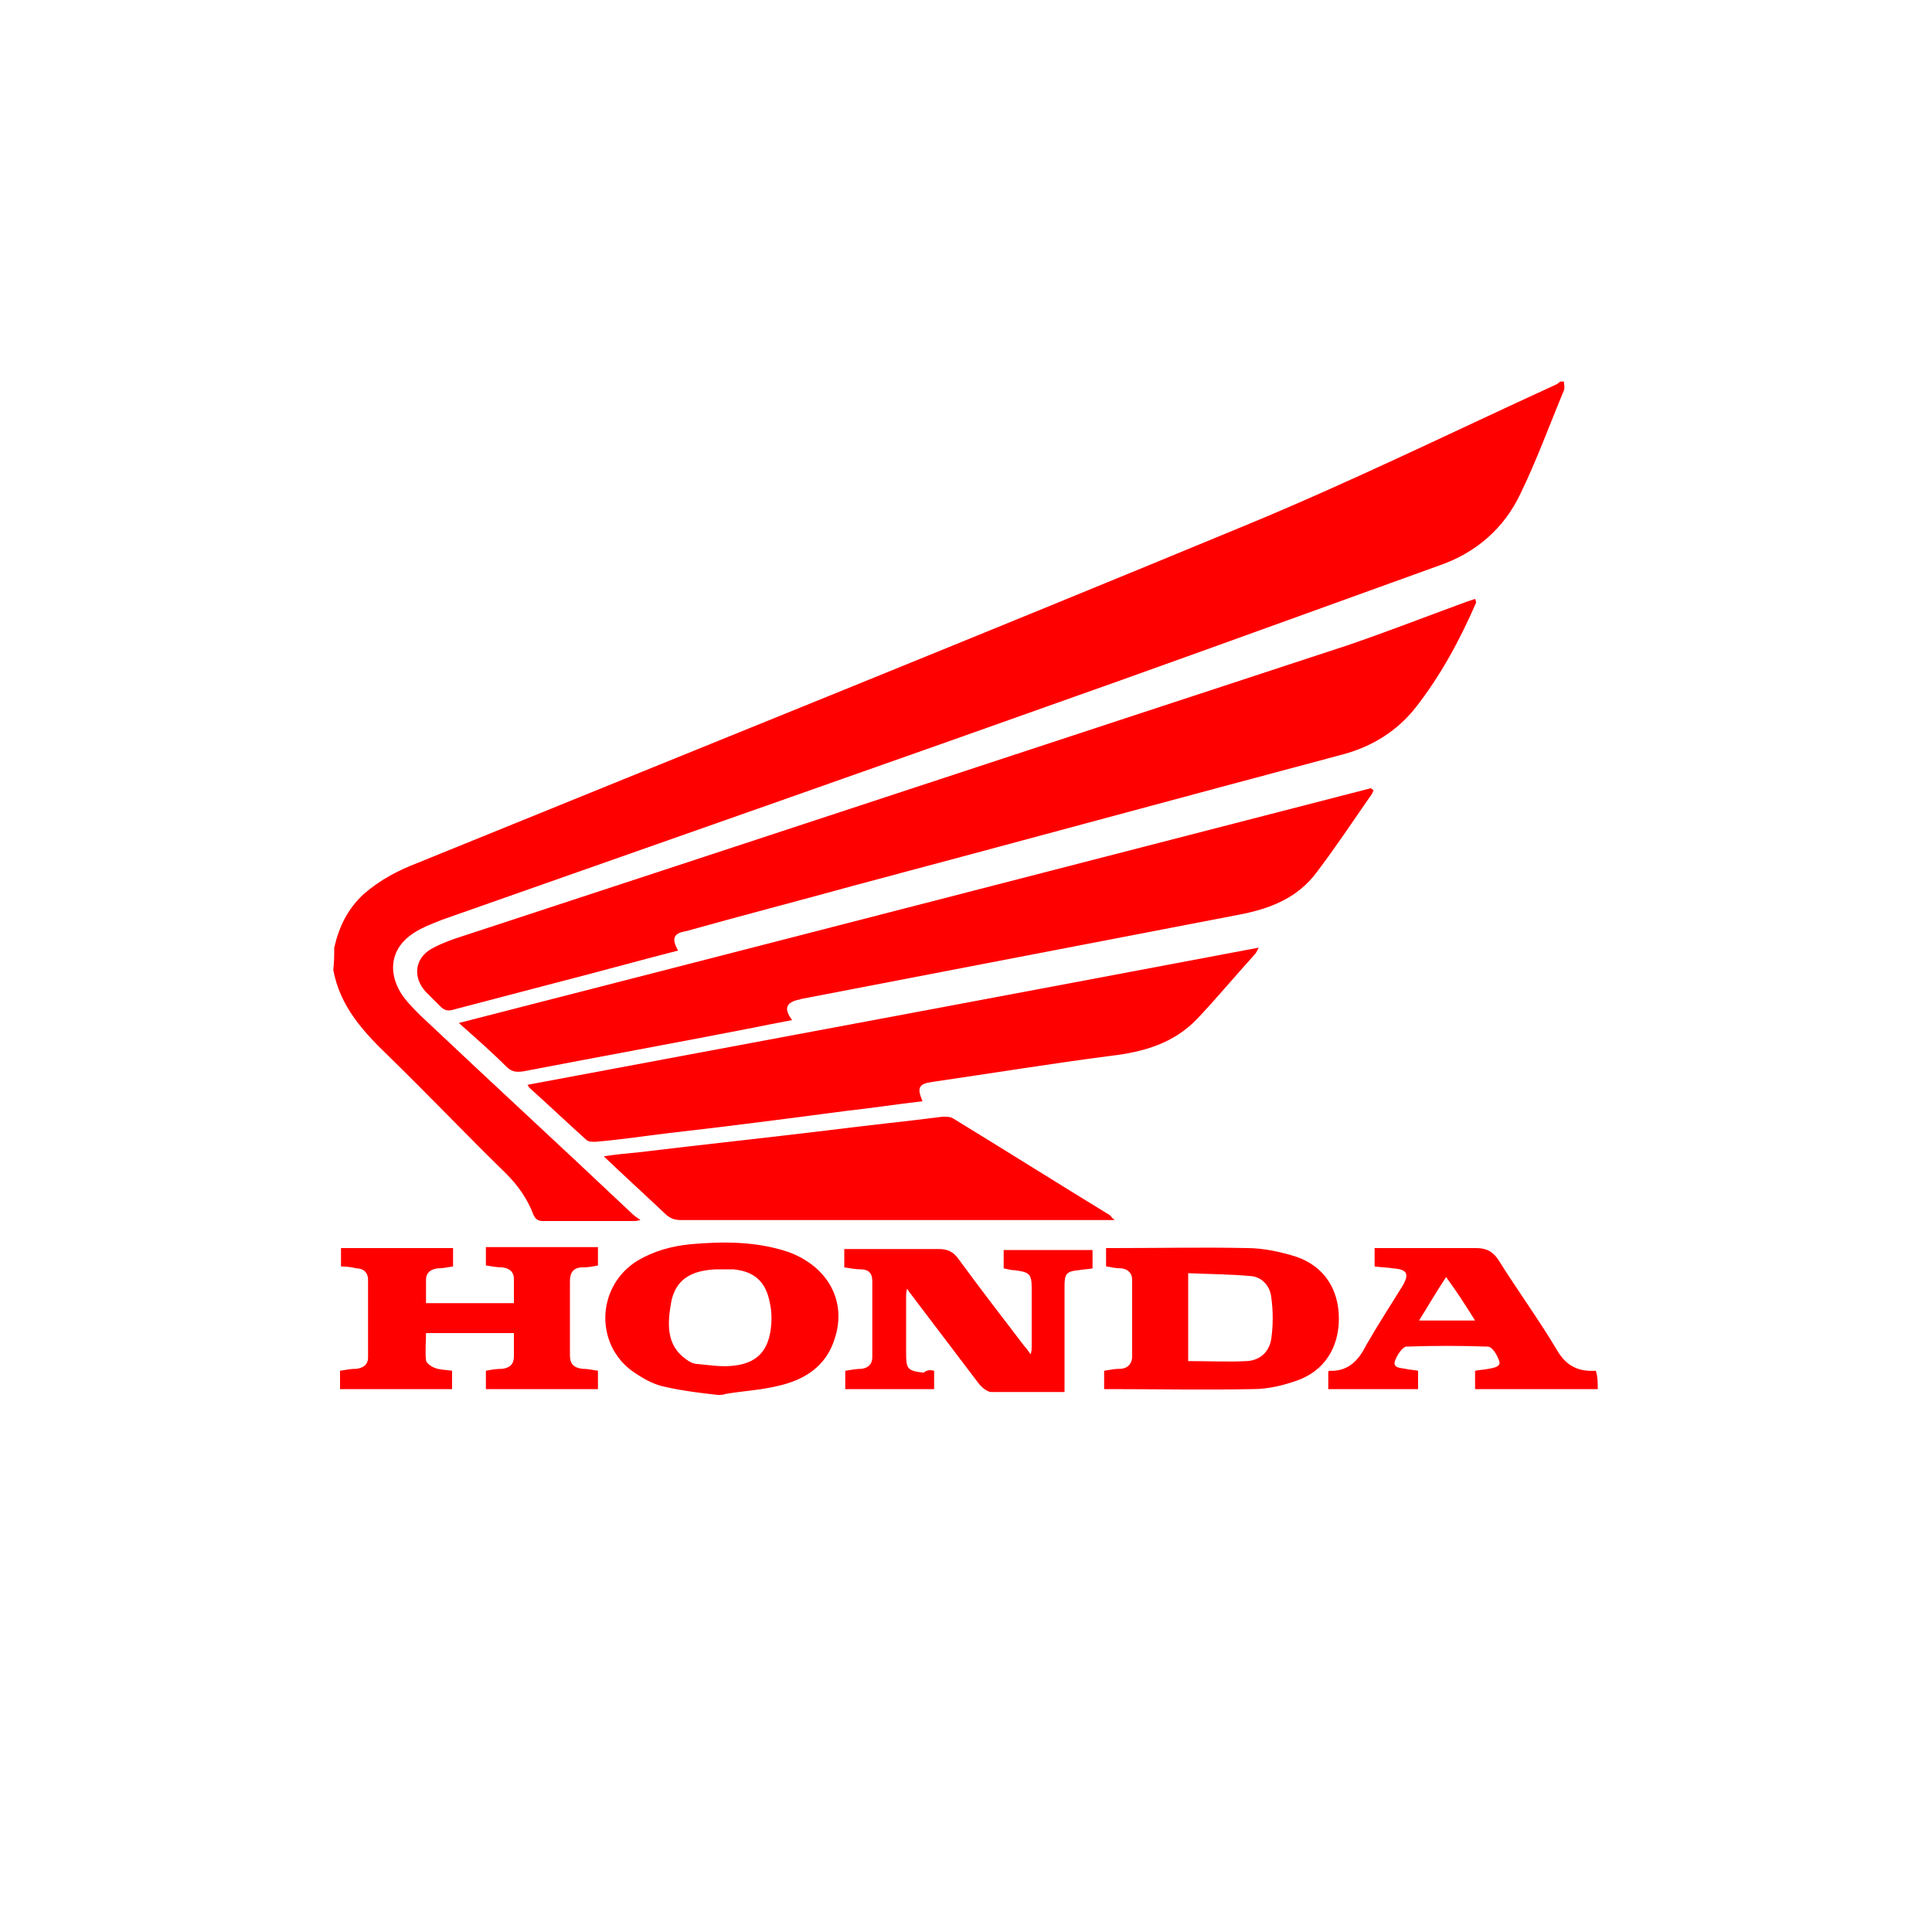
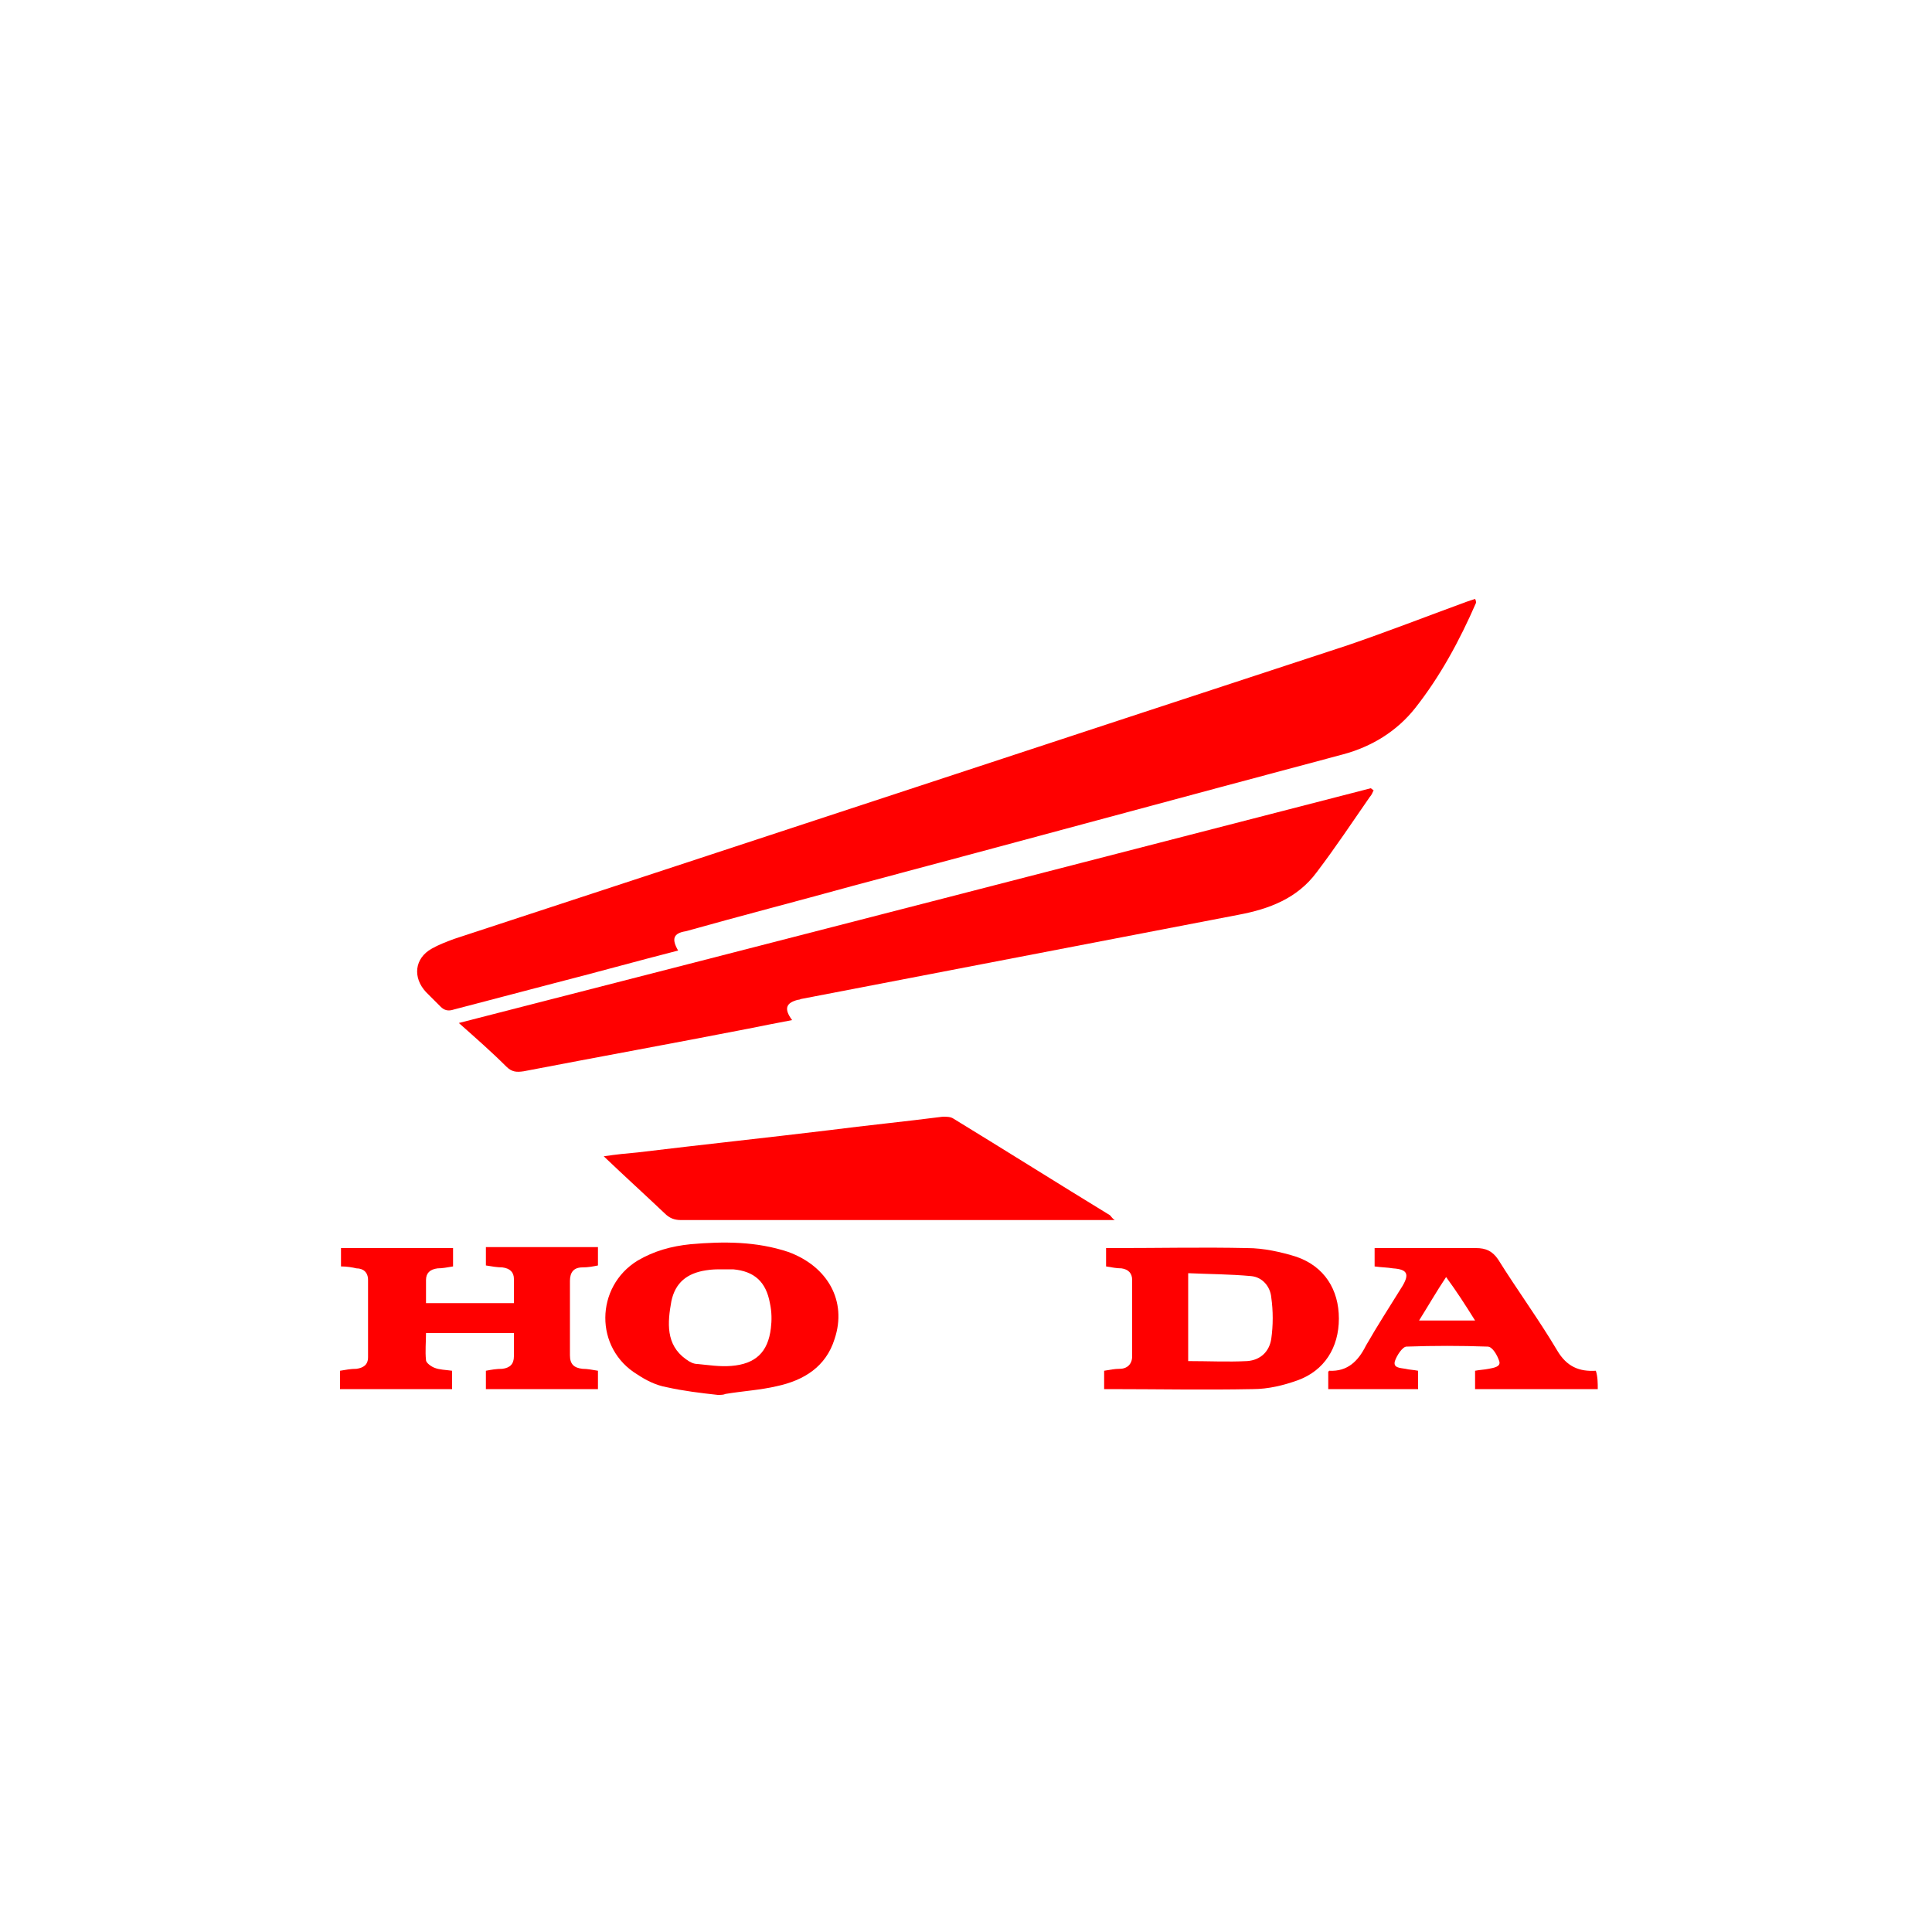
<svg xmlns="http://www.w3.org/2000/svg" id="Layer_1" x="0px" y="0px" viewBox="0 0 200 200" style="enable-background:new 0 0 200 200;" xml:space="preserve">
  <style type="text/css">	.st0{fill-rule:evenodd;clip-rule:evenodd;fill:#FF0000;}</style>
  <g>
-     <path class="st0" d="M34.6,98.1c0.5-2.2,1.4-4,3-5.5c1.7-1.5,3.6-2.5,5.7-3.3c28.5-11.6,57.1-23.1,85.6-34.9   c10.9-4.5,21.5-9.7,32.2-14.6c0.2-0.1,0.3-0.2,0.4-0.3c0.1,0,0.2,0,0.4,0c0,0.3,0.1,0.6,0,0.9c-1.5,3.6-2.8,7.2-4.5,10.7   c-1.7,3.6-4.6,6.1-8.3,7.4c-11.1,4-22.1,8-33.3,12c-23.3,8.3-46.7,16.5-70,24.7c-1,0.4-2.1,0.8-3,1.4c-2.3,1.5-2.7,3.9-1.3,6.2   c0.5,0.8,1.3,1.6,2,2.3c7.3,6.9,14.7,13.7,22,20.6c0.2,0.2,0.4,0.3,0.8,0.6c-0.4,0.1-0.6,0.1-0.7,0.1c-3.1,0-6.3,0-9.4,0   c-0.5,0-0.8-0.2-1-0.7c-0.6-1.6-1.6-3-2.8-4.2c-4.1-4-8-8.1-12.1-12.1c-2.7-2.6-5.1-5.2-5.8-9C34.6,99.6,34.6,98.8,34.6,98.1z" />
    <path class="st0" d="M74.3,144.4c-1.8-0.2-3.5-0.4-5.3-0.8c-1.1-0.2-2.1-0.7-3-1.3c-4.5-2.7-4.4-9.1,0-11.8c1.7-1,3.5-1.5,5.5-1.7   c3.4-0.3,6.8-0.3,10.1,0.8c4.1,1.5,6.1,5.1,4.8,9c-0.9,2.9-3.2,4.3-6,4.9c-1.7,0.4-3.5,0.5-5.3,0.8   C74.9,144.4,74.6,144.4,74.3,144.4z M74.7,131.4c-0.5,0-1,0-1.6,0.1c-2,0.3-3.2,1.3-3.6,3.2c-0.4,2.2-0.6,4.5,1.5,6   c0.4,0.3,0.8,0.5,1.2,0.5c1.1,0.1,2.3,0.3,3.5,0.2c2.5-0.2,3.8-1.4,4.1-3.9c0.1-0.8,0.1-1.7-0.1-2.6c-0.4-2.2-1.6-3.3-3.8-3.5   C75.6,131.4,75.2,131.4,74.7,131.4z" />
    <path class="st0" d="M165.4,143.8c-4.2,0-8.4,0-12.7,0c0-0.7,0-1.3,0-1.9c0.5-0.1,0.9-0.1,1.4-0.2c0.5-0.1,1.3-0.2,1.1-0.8   c-0.2-0.6-0.7-1.5-1.2-1.5c-2.8-0.1-5.6-0.1-8.4,0c-0.4,0-1,0.9-1.2,1.5c-0.2,0.7,0.5,0.7,1.1,0.8c0.4,0.1,0.8,0.1,1.3,0.2   c0,0.6,0,1.2,0,1.9c-3.1,0-6.2,0-9.3,0c0-0.7,0-1.2,0-1.8c0.1-0.1,0.1-0.1,0.1-0.1c1.9,0.1,3-1,3.8-2.6c1.2-2.1,2.5-4.1,3.8-6.2   c0.7-1.2,0.5-1.7-1-1.8c-0.6-0.1-1.2-0.1-1.9-0.2c0-0.7,0-1.2,0-1.9c0.8,0,1.6,0,2.4,0c2.7,0,5.4,0,8.1,0c1,0,1.7,0.3,2.3,1.2   c2,3.2,4.2,6.2,6.1,9.4c1,1.7,2.3,2.2,4,2.1C165.4,142.5,165.4,143.2,165.4,143.8z M146.9,136.7c2,0,3.8,0,5.8,0   c-1-1.6-1.9-3-3-4.5C148.7,133.7,147.9,135.1,146.9,136.7z" />
    <path class="st0" d="M70.2,98.4c-4.3,1.1-8.6,2.3-12.9,3.4c-3.4,0.9-6.9,1.8-10.3,2.7c-0.6,0.2-1,0.1-1.4-0.3c-0.5-0.5-1-1-1.5-1.5   c-1.4-1.5-1.2-3.5,0.6-4.5c0.7-0.4,1.5-0.7,2.3-1c30.8-10.1,61.7-20.3,92.5-30.4c4.1-1.4,8.2-3,12.3-4.5c0.3-0.1,0.6-0.2,0.9-0.3   c0.1,0.2,0.1,0.3,0.1,0.4c-1.7,3.9-3.7,7.6-6.3,10.9c-1.9,2.4-4.5,4-7.5,4.8c-16.9,4.5-33.8,9.1-50.7,13.6   c-5.8,1.6-11.6,3.1-17.3,4.7C69.7,96.6,69.5,97.2,70.2,98.4z" />
    <path class="st0" d="M142.2,81.8c-0.1,0.2-0.2,0.5-0.4,0.7c-1.8,2.6-3.6,5.3-5.5,7.8c-2,2.7-4.9,3.8-8.1,4.4   c-15.1,2.9-30.1,5.8-45.2,8.7c-0.1,0-0.2,0.1-0.4,0.1c-1.2,0.3-1.5,0.9-0.6,2.1c-1.6,0.3-3.1,0.6-4.6,0.9   c-7.7,1.5-15.4,2.9-23.2,4.4c-0.7,0.1-1.2,0.1-1.8-0.5c-1.5-1.5-3.1-2.9-4.9-4.5c31.6-8.1,63-16.2,94.4-24.3   C142.1,81.7,142.1,81.8,142.2,81.8z" />
-     <path class="st0" d="M95.5,114c-2.6,0.3-5.2,0.7-7.9,1c-6.1,0.8-12.2,1.6-18.4,2.3c-2.5,0.3-5.1,0.7-7.6,0.9c-0.3,0-0.7,0-0.9-0.2   c-2-1.8-3.9-3.6-5.9-5.4c-0.1-0.1-0.1-0.2-0.2-0.3c25.2-4.7,50.3-9.4,75.7-14.2c-0.2,0.4-0.3,0.6-0.5,0.8c-2,2.2-3.9,4.5-5.9,6.6   c-2.4,2.5-5.5,3.4-8.9,3.8c-6.2,0.8-12.3,1.8-18.5,2.7C95.1,112.2,94.9,112.6,95.5,114z" />
    <path class="st0" d="M115.4,126.3c-0.6,0-0.9,0-1.2,0c-14.6,0-29.1,0-43.7,0c-0.7,0-1.2-0.2-1.7-0.7c-2-1.9-4.1-3.8-6.3-5.9   c1.3-0.2,2.4-0.3,3.5-0.4c6.6-0.8,13.2-1.5,19.8-2.3c3.9-0.5,7.9-0.9,11.8-1.4c0.4,0,0.8,0,1.1,0.2c5.4,3.3,10.8,6.7,16.2,10   C115.1,126,115.1,126.1,115.4,126.3z" />
    <path class="st0" d="M35.3,131.1c0-0.7,0-1.3,0-1.9c3.9,0,7.7,0,11.6,0c0,0.6,0,1.2,0,1.9c-0.6,0.1-1.1,0.2-1.6,0.2   c-0.8,0.1-1.2,0.5-1.2,1.2c0,0.8,0,1.6,0,2.4c3.1,0,6.1,0,9.1,0c0-0.9,0-1.7,0-2.5c0-0.7-0.4-1.1-1.2-1.2c-0.5,0-1.1-0.1-1.7-0.2   c0-0.6,0-1.2,0-1.9c3.9,0,7.7,0,11.6,0c0,0.6,0,1.2,0,1.9c-0.5,0.1-1,0.2-1.6,0.2c-0.9,0-1.3,0.5-1.3,1.4c0,2.6,0,5.1,0,7.7   c0,0.9,0.4,1.3,1.3,1.4c0.5,0,1,0.1,1.6,0.2c0,0.6,0,1.2,0,1.9c-3.9,0-7.7,0-11.6,0c0-0.6,0-1.2,0-1.9c0.5-0.1,1.1-0.2,1.7-0.2   c0.8-0.1,1.2-0.5,1.2-1.3c0-0.8,0-1.5,0-2.4c-3,0-6,0-9.1,0c0,0.9-0.1,1.9,0,2.8c0,0.3,0.6,0.7,0.9,0.8c0.5,0.2,1.1,0.2,1.8,0.3   c0,0.6,0,1.2,0,1.9c-3.8,0-7.7,0-11.6,0c0-0.6,0-1.2,0-1.9c0.6-0.1,1.1-0.2,1.7-0.2c0.7-0.1,1.2-0.4,1.2-1.2c0-2.7,0-5.3,0-8   c0-0.8-0.5-1.2-1.2-1.2C36.5,131.2,35.9,131.1,35.3,131.1z" />
-     <path class="st0" d="M96.7,141.9c0,0.7,0,1.3,0,1.9c-3.1,0-6.1,0-9.2,0c0-0.6,0-1.2,0-1.9c0.6-0.1,1.2-0.2,1.7-0.2   c0.7-0.1,1.1-0.5,1.1-1.2c0-2.6,0-5.3,0-7.9c0-0.8-0.4-1.2-1.2-1.2c-0.5,0-1.1-0.1-1.7-0.2c0-0.6,0-1.2,0-1.9c0.4,0,0.8,0,1.1,0   c2.9,0,5.8,0,8.7,0c0.9,0,1.5,0.3,2,1c2.2,3,4.5,6,6.8,9c0.2,0.2,0.4,0.5,0.7,0.9c0.1-0.4,0.1-0.6,0.1-0.8c0-2,0-4,0-6   c0-1.5-0.2-1.7-1.7-1.9c-0.4,0-0.7-0.1-1.2-0.2c0-0.6,0-1.2,0-1.9c3.1,0,6.1,0,9.2,0c0,0.6,0,1.2,0,1.9c-0.5,0.1-1,0.1-1.5,0.2   c-1.2,0.1-1.4,0.4-1.4,1.6c0,3.3,0,6.5,0,9.8c0,0.4,0,0.7,0,1.2c-2.6,0-5.1,0-7.6,0c-0.4,0-1-0.5-1.3-0.9c-2.2-2.9-4.4-5.8-6.6-8.7   c-0.2-0.3-0.5-0.6-0.8-1.1c-0.1,0.4-0.1,0.6-0.1,0.8c0,1.9,0,3.9,0,5.8c0,1.7,0.1,1.9,1.8,2.1C96,141.8,96.3,141.8,96.7,141.9z" />
    <path class="st0" d="M114.3,143.8c0-0.7,0-1.2,0-1.9c0.6-0.1,1.1-0.2,1.6-0.2c0.8,0,1.3-0.5,1.3-1.3c0-2.6,0-5.3,0-7.9   c0-0.7-0.4-1.1-1.1-1.2c-0.5,0-1-0.1-1.6-0.2c0-0.6,0-1.2,0-1.9c0.3,0,0.6,0,0.9,0c4.6,0,9.2-0.1,13.7,0c1.7,0,3.5,0.4,5.1,0.9   c2.9,1,4.4,3.4,4.4,6.4c0,3-1.5,5.4-4.3,6.4c-1.4,0.5-3,0.9-4.6,0.9c-5,0.1-10,0-14.9,0C114.7,143.8,114.5,143.8,114.3,143.8z    M123,140.9c2.1,0,4.1,0.1,6.1,0c1.4-0.1,2.3-1,2.5-2.3c0.2-1.4,0.2-2.9,0-4.3c-0.1-1.1-0.9-2.1-2.1-2.2c-2.2-0.2-4.3-0.2-6.5-0.3   C123,135,123,138,123,140.9z" />
  </g>
</svg>